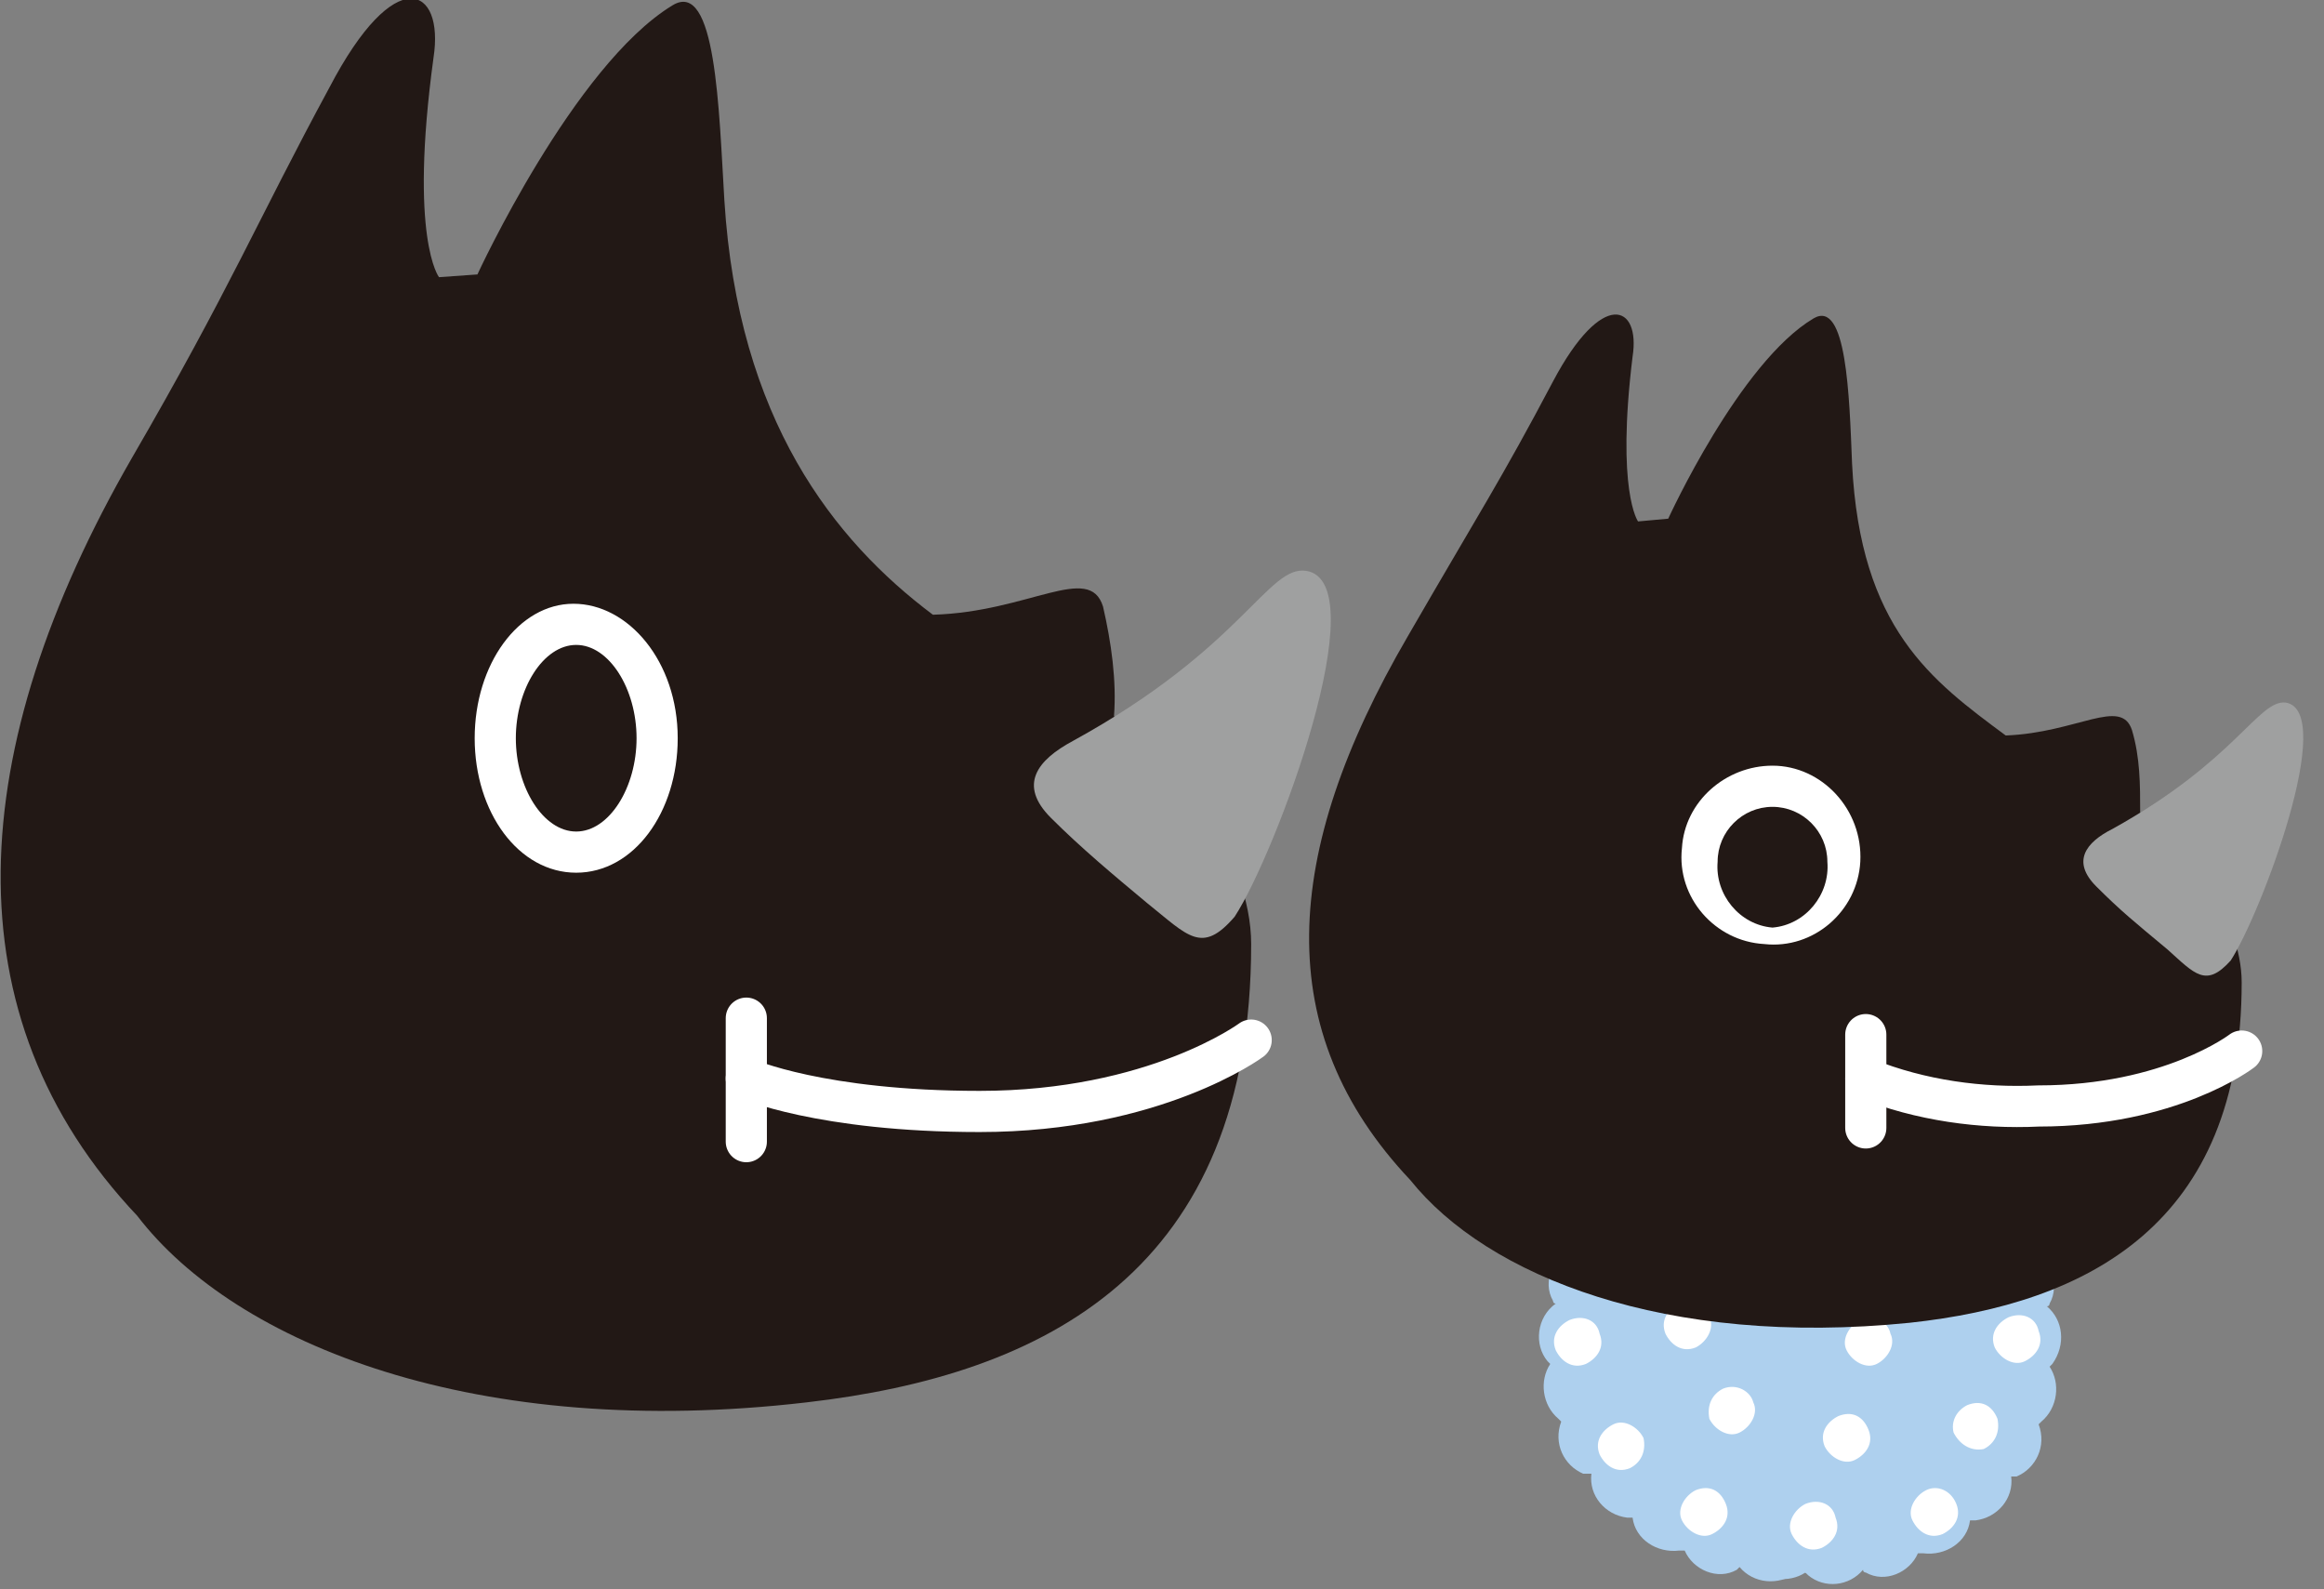
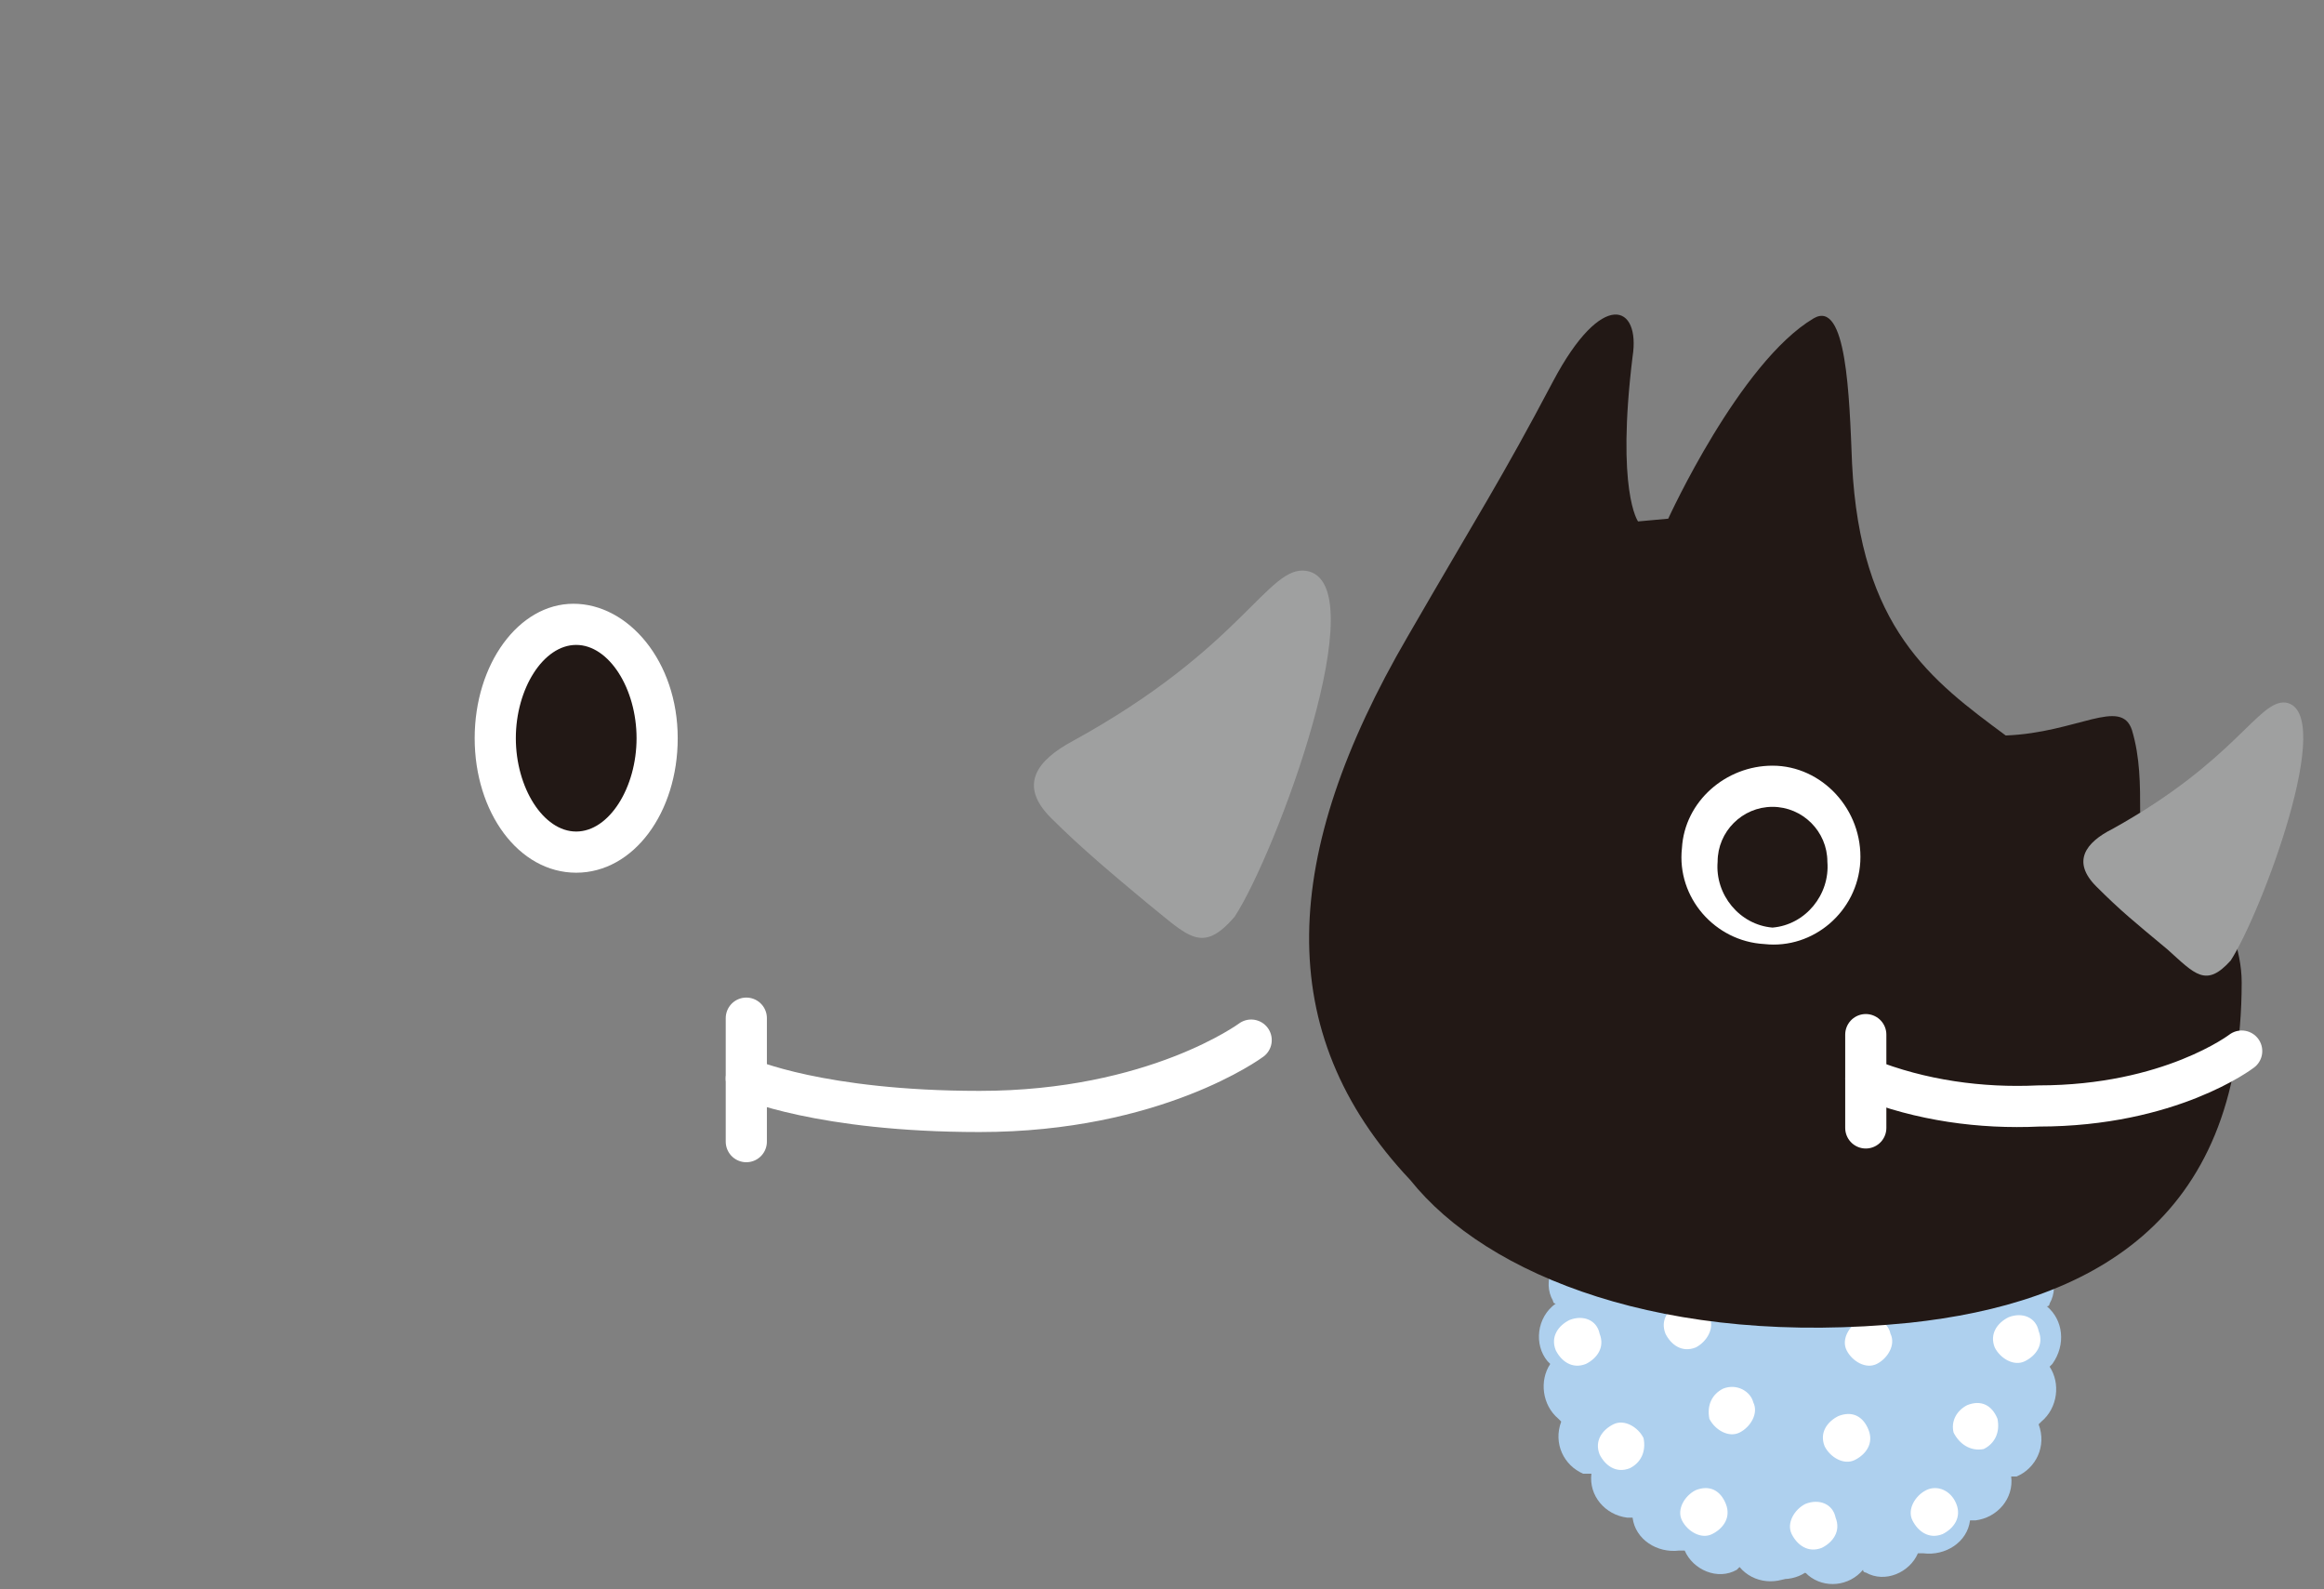
<svg xmlns="http://www.w3.org/2000/svg" version="1.1" id="レイヤー_1" x="0px" y="0px" viewBox="0 0 84.7 57.9" style="enable-background:new 0 0 84.7 57.9;" xml:space="preserve">
  <rect x="0" y="0" width="84.7" height="57.9" fill="#808080" stroke="none" />
  <style type="text/css">
	.st0{fill:#221815;}
	.st1{fill:#9FA0A0;}
	.st2{fill:#FFFFFF;}
	.st3{fill:none;stroke:#FFFFFF;stroke-width:1.5;stroke-linecap:round;stroke-linejoin:round;}
	.st4{fill:#AED0EE;}
	.st5{fill:#EAF6FD;}
	.st6{fill:none;stroke:#C7D5ED;stroke-width:1.59;stroke-linecap:round;stroke-linejoin:round;}
	.st7{fill:#C7D5ED;}
</style>
  <g id="レイヤー_2_00000023969817469434973460000004766989738976746885_">
    <g id="レイヤー_1-2">
-       <path class="st0" d="M29.4,51.1c8.7-1,16.2-4.8,16.2-16.7c0-3.2-2.8-7-5-8.3c0.1-1.3-0.1-2.7-0.4-4c-0.5-1.6-2.7,0.2-6.2,0.3    c-3.6-2.7-7.1-7.1-7.6-15.1c-0.2-3.3-0.3-8.1-1.9-7.1c-3.6,2.2-7.1,9.8-7.1,9.8L16,10.1c0,0-1.1-1.4-0.2-8    c0.4-2.6-1.4-3.5-3.8,1.1c-2.6,4.8-3.6,7.3-7.2,13.5C-1.3,27.3-1.9,37,5,44.3C8.6,49,17.4,52.5,29.4,51.1" />
      <path class="st1" d="M45,33.4c1.5-2.3,5.2-12.2,2.6-12.6c-1.4-0.2-2.3,2.8-8.5,6.2c-1.3,0.7-2,1.6-0.8,2.8    c1.1,1.1,2.3,2.1,3.5,3.1C43.3,34.1,43.8,34.8,45,33.4" />
      <path class="st2" d="M24.7,26.9c0,2.7-1.6,4.9-3.7,4.9s-3.7-2.2-3.7-4.9s1.6-4.9,3.6-4.9S24.7,24.1,24.7,26.9" />
      <path class="st0" d="M21,30.3c-1.2,0-2.2-1.6-2.2-3.4s1-3.4,2.2-3.4s2.2,1.6,2.2,3.4S22.2,30.3,21,30.3" />
      <path class="st3" d="M45.6,37.9c0,0-3.5,2.6-9.9,2.6c-5.8,0-8.5-1.2-8.5-1.2" />
      <polyline class="st3" points="27.2,37.1 27.2,39.3 27.2,41.6   " />
      <path class="st4" d="M70.4,42.6h-0.2c-0.1-0.8-0.9-1.3-1.7-1.2c-0.4,0.1-0.8,0.3-1,0.7c-1.2-0.5-2.5-0.6-3.7-0.4    c-1.6,0.3-3.1,1.1-4.1,2.3c-0.3-0.3-0.8-0.4-1.2-0.4c-0.8,0.1-1.3,0.9-1.2,1.7c0,0.1,0,0.1,0,0.2l0,0c-0.7,0.3-1.1,1.2-0.7,1.9    c0,0,0,0,0,0c0,0,0,0.1,0.1,0.1l0,0C56,48,55.9,49,56.4,49.6c0,0,0,0,0,0l0.1,0.1l0,0c-0.4,0.6-0.3,1.5,0.3,2l0.1,0.1l0,0    c-0.3,0.8,0.1,1.6,0.8,1.9H58l0,0c-0.1,0.8,0.5,1.5,1.3,1.6c0,0,0,0,0,0h0.2c0.1,0.8,0.9,1.3,1.7,1.2c0,0,0,0,0,0c0,0,0.1,0,0.2,0    l0,0c0.3,0.7,1.2,1.1,1.9,0.7c0,0,0,0,0,0l0.1-0.1l0,0c0.5,0.6,1.4,0.7,2.1,0.2c0,0,0,0,0,0l0.1-0.1l0,0c0.6,0.4,1.5,0.3,2-0.3    c0,0,0.1-0.1,0.1-0.1l0,0c0.7,0.3,1.6,0,1.9-0.7c0,0,0,0,0-0.1c0,0,0-0.1,0-0.2l0,0c0.8,0.1,1.5-0.5,1.6-1.3c0,0,0,0,0,0v-0.2    c0,0,0.8-3.7-0.8-6L70.4,42.6z" />
      <path class="st4" d="M60.9,42.8H61c0.1-0.8,0.9-1.3,1.7-1.2c0.4,0.1,0.8,0.3,1,0.7c1.2-0.5,2.5-0.6,3.7-0.4c1.6,0.3,3,1.1,4.1,2.3    c0.3-0.3,0.8-0.4,1.2-0.4c0.8,0.1,1.4,0.8,1.3,1.6c0,0,0,0,0,0c0,0.1,0,0.1,0,0.2l0,0c0.7,0.3,1.1,1.2,0.7,1.9c0,0,0,0,0,0    c0,0,0,0.1-0.1,0.1l0,0c0.6,0.5,0.7,1.4,0.2,2.1l-0.1,0.1l0,0c0.4,0.6,0.3,1.5-0.3,2l-0.1,0.1l0,0c0.3,0.8-0.1,1.6-0.8,1.9    c0,0,0,0,0,0h-0.2l0,0c0.1,0.8-0.5,1.5-1.3,1.6h-0.2c-0.1,0.8-0.9,1.3-1.7,1.2c-0.1,0-0.1,0-0.2,0l0,0c-0.3,0.7-1.2,1.1-1.9,0.7    c0,0,0,0,0,0c0,0-0.1,0-0.1-0.1l0,0c-0.5,0.6-1.4,0.7-2,0.2c0,0-0.1-0.1-0.1-0.1l0,0c-0.6,0.4-1.5,0.3-2-0.3c0,0,0-0.1-0.1-0.1    l0,0c-0.8,0.3-1.6-0.1-1.9-0.8c0,0,0,0,0,0c0,0,0-0.1,0-0.2l0,0c-0.8,0.1-1.5-0.5-1.6-1.3c0,0,0,0,0,0c0-0.1,0-0.1,0-0.2    c0,0-0.8-3.7,0.8-6L60.9,42.8z" />
      <path class="st2" d="M62.3,48c0.2,0.4-0.1,0.9-0.5,1.1c0,0,0,0,0,0c-0.5,0.2-0.9-0.1-1.1-0.5c-0.2-0.5,0.1-0.9,0.5-1.1    C61.7,47.3,62.2,47.5,62.3,48" />
      <path class="st2" d="M62.9,54.8c0.2,0.5-0.1,0.9-0.5,1.1c0,0,0,0,0,0c-0.4,0.2-0.9-0.1-1.1-0.5c0,0,0,0,0,0    c-0.2-0.4,0.1-0.9,0.5-1.1c0,0,0,0,0,0C62.3,54.1,62.7,54.3,62.9,54.8" />
      <path class="st2" d="M63.9,51.1c0.2,0.4-0.1,0.9-0.5,1.1c0,0,0,0,0,0c-0.4,0.2-0.9-0.1-1.1-0.5c0,0,0,0,0,0    c-0.1-0.5,0.1-0.9,0.5-1.1C63.3,50.4,63.8,50.7,63.9,51.1C63.9,51.1,63.9,51.1,63.9,51.1" />
      <path class="st2" d="M68.9,48.6c0.2,0.4-0.1,0.9-0.5,1.1c0,0,0,0,0,0c-0.4,0.2-0.9-0.1-1.1-0.5s0.1-0.9,0.5-1.1    S68.8,48.1,68.9,48.6C68.9,48.6,68.9,48.6,68.9,48.6" />
      <path class="st2" d="M68.1,52.1c0.2,0.5-0.1,0.9-0.5,1.1s-0.9-0.1-1.1-0.5c-0.2-0.5,0.1-0.9,0.5-1.1c0,0,0,0,0,0    C67.5,51.4,67.9,51.6,68.1,52.1" />
      <path class="st2" d="M58.3,48.6c0.2,0.5-0.1,0.9-0.5,1.1c-0.5,0.2-0.9-0.1-1.1-0.5l0,0c-0.2-0.5,0.1-0.9,0.5-1.1    C57.7,47.9,58.2,48.1,58.3,48.6C58.3,48.6,58.3,48.6,58.3,48.6" />
      <path class="st2" d="M72.8,51.7c0.1,0.5-0.1,0.9-0.5,1.1c-0.5,0.1-0.9-0.2-1.1-0.6c-0.1-0.4,0.1-0.8,0.5-1    C72.2,51,72.6,51.2,72.8,51.7" />
      <path class="st2" d="M71.3,54.8c0.2,0.5-0.1,0.9-0.5,1.1c-0.5,0.2-0.9-0.1-1.1-0.5c-0.2-0.4,0.1-0.9,0.5-1.1c0,0,0,0,0,0    C70.6,54.1,71.1,54.3,71.3,54.8C71.3,54.8,71.3,54.8,71.3,54.8" />
      <path class="st2" d="M66.9,55.3c0.2,0.5-0.1,0.9-0.5,1.1c-0.5,0.2-0.9-0.1-1.1-0.5c-0.2-0.4,0.1-0.9,0.5-1.1c0,0,0,0,0,0    C66.3,54.6,66.8,54.8,66.9,55.3" />
      <path class="st2" d="M74.3,48.5c0.2,0.5-0.1,0.9-0.5,1.1s-0.9-0.1-1.1-0.5l0,0c-0.2-0.5,0.1-0.9,0.5-1.1    C73.7,47.8,74.2,48,74.3,48.5C74.3,48.5,74.3,48.5,74.3,48.5" />
      <path class="st2" d="M59.9,52.4c0.1,0.5-0.1,0.9-0.5,1.1c-0.5,0.2-0.9-0.1-1.1-0.5c-0.2-0.5,0.1-0.9,0.5-1.1    C59.2,51.7,59.7,52,59.9,52.4" />
      <path class="st5" d="M56.2,42.6c0,0-0.8,2.3,0.7,2.7c1.2,0.3,2.2-1.1,2.1-2.4" />
      <path class="st6" d="M56.2,42.6c0,0-0.8,2.3,0.7,2.7c1.2,0.3,2.2-1.1,2.1-2.4" />
      <path class="st7" d="M56.9,44c-0.1-0.3,0.1-0.6,0.4-0.7c0.3-0.1,0.6,0.1,0.7,0.3c0.1,0.3,0,0.6-0.3,0.7c0,0,0,0,0,0    C57.3,44.4,57,44.3,56.9,44" />
      <path class="st0" d="M69.6,48.2c6.5-0.7,12.1-3.6,12.1-12.4c0-2.4-2.1-5.2-3.7-6.2c0-1,0-2-0.3-3c-0.4-1.2-2,0.1-4.6,0.2    c-2.7-2-5.3-3.9-5.6-9.9c-0.1-2.5-0.2-6-1.4-5.3c-2.7,1.6-5.3,7.3-5.3,7.3L59.7,19c0,0-0.8-1.1-0.2-6c0.3-1.9-1.1-2.5-2.9,0.9    c-1.9,3.6-2.7,4.8-5.3,9.3c-4.6,7.9-5,14.4,0.1,19.8C54.2,46.5,60.7,49.1,69.6,48.2" />
      <path class="st1" d="M81.3,35c1.1-1.7,3.9-9.1,2-9.4c-1-0.1-1.8,2.1-6.3,4.6c-1,0.5-1.5,1.2-0.6,2.1c0.9,0.9,1.4,1.3,2.6,2.3    C80,35.5,80.4,36,81.3,35" />
      <path class="st2" d="M67.8,31.4c-0.1,1.8-1.7,3.2-3.5,3c-1.8-0.1-3.2-1.7-3-3.5c0.1-1.7,1.6-3,3.3-3    C66.4,27.9,67.9,29.5,67.8,31.4" />
      <path class="st0" d="M64.6,33.8c-1.2-0.1-2.1-1.2-2-2.4c0-1.1,0.9-2,2-2s2,0.9,2,2C66.7,32.6,65.8,33.7,64.6,33.8" />
      <path class="st3" d="M81.7,38.3c0,0-2.6,2-7.4,2c-2.1,0.1-4.3-0.2-6.3-1" />
      <polyline class="st3" points="68,37.7 68,39.4 68,41.1   " />
    </g>
  </g>
</svg>